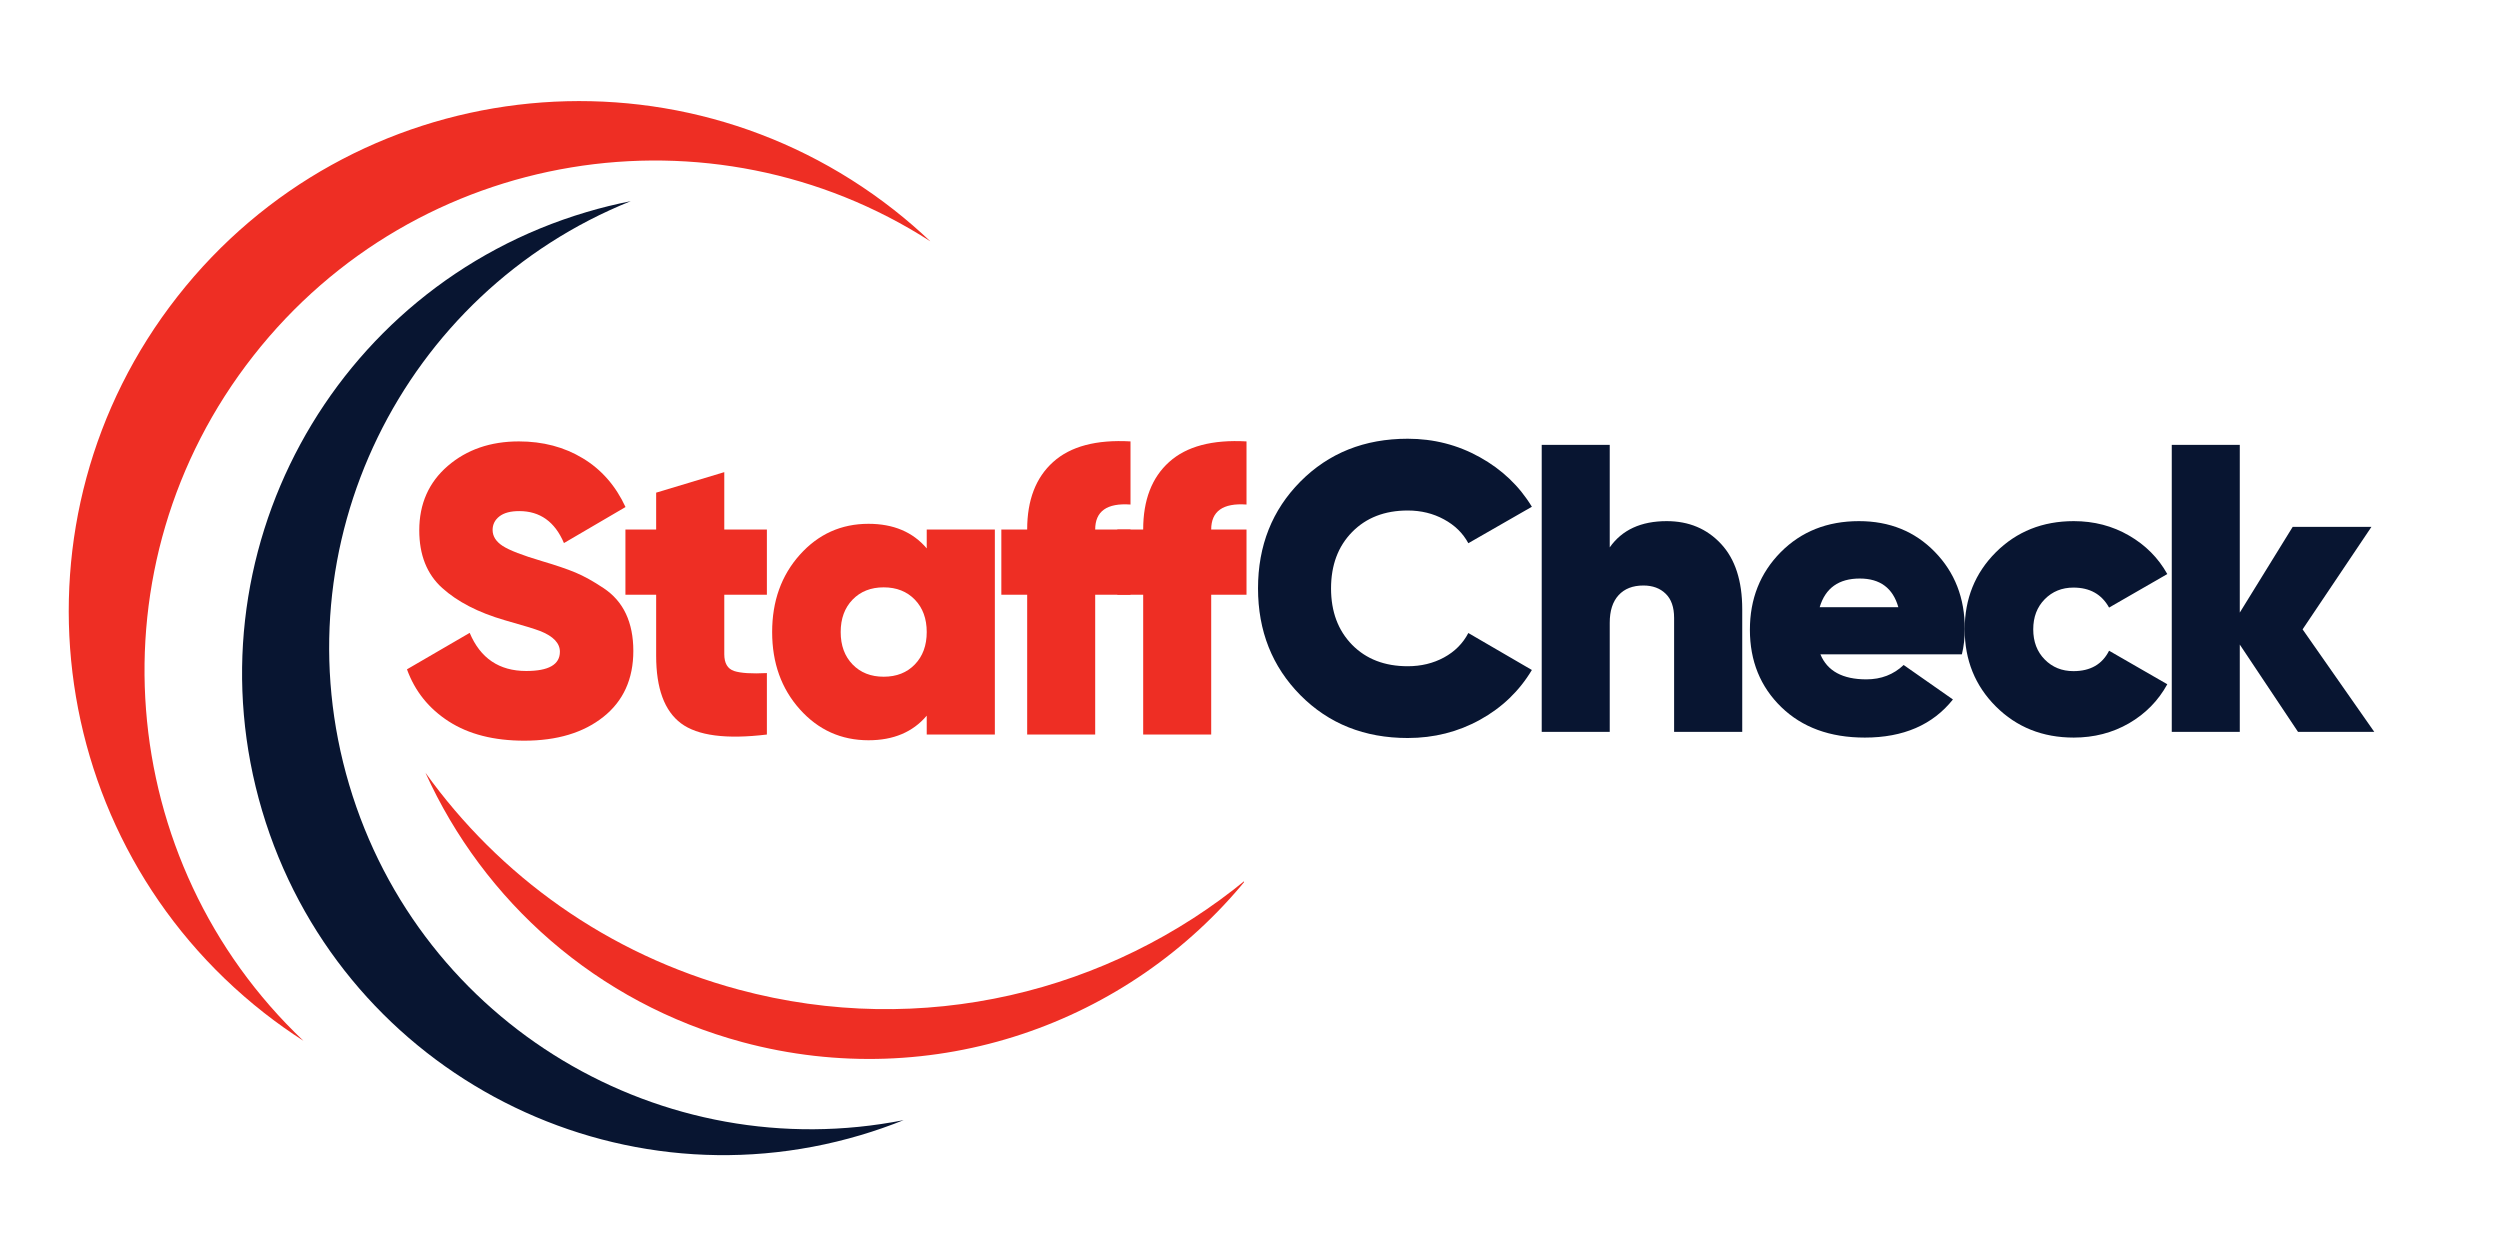
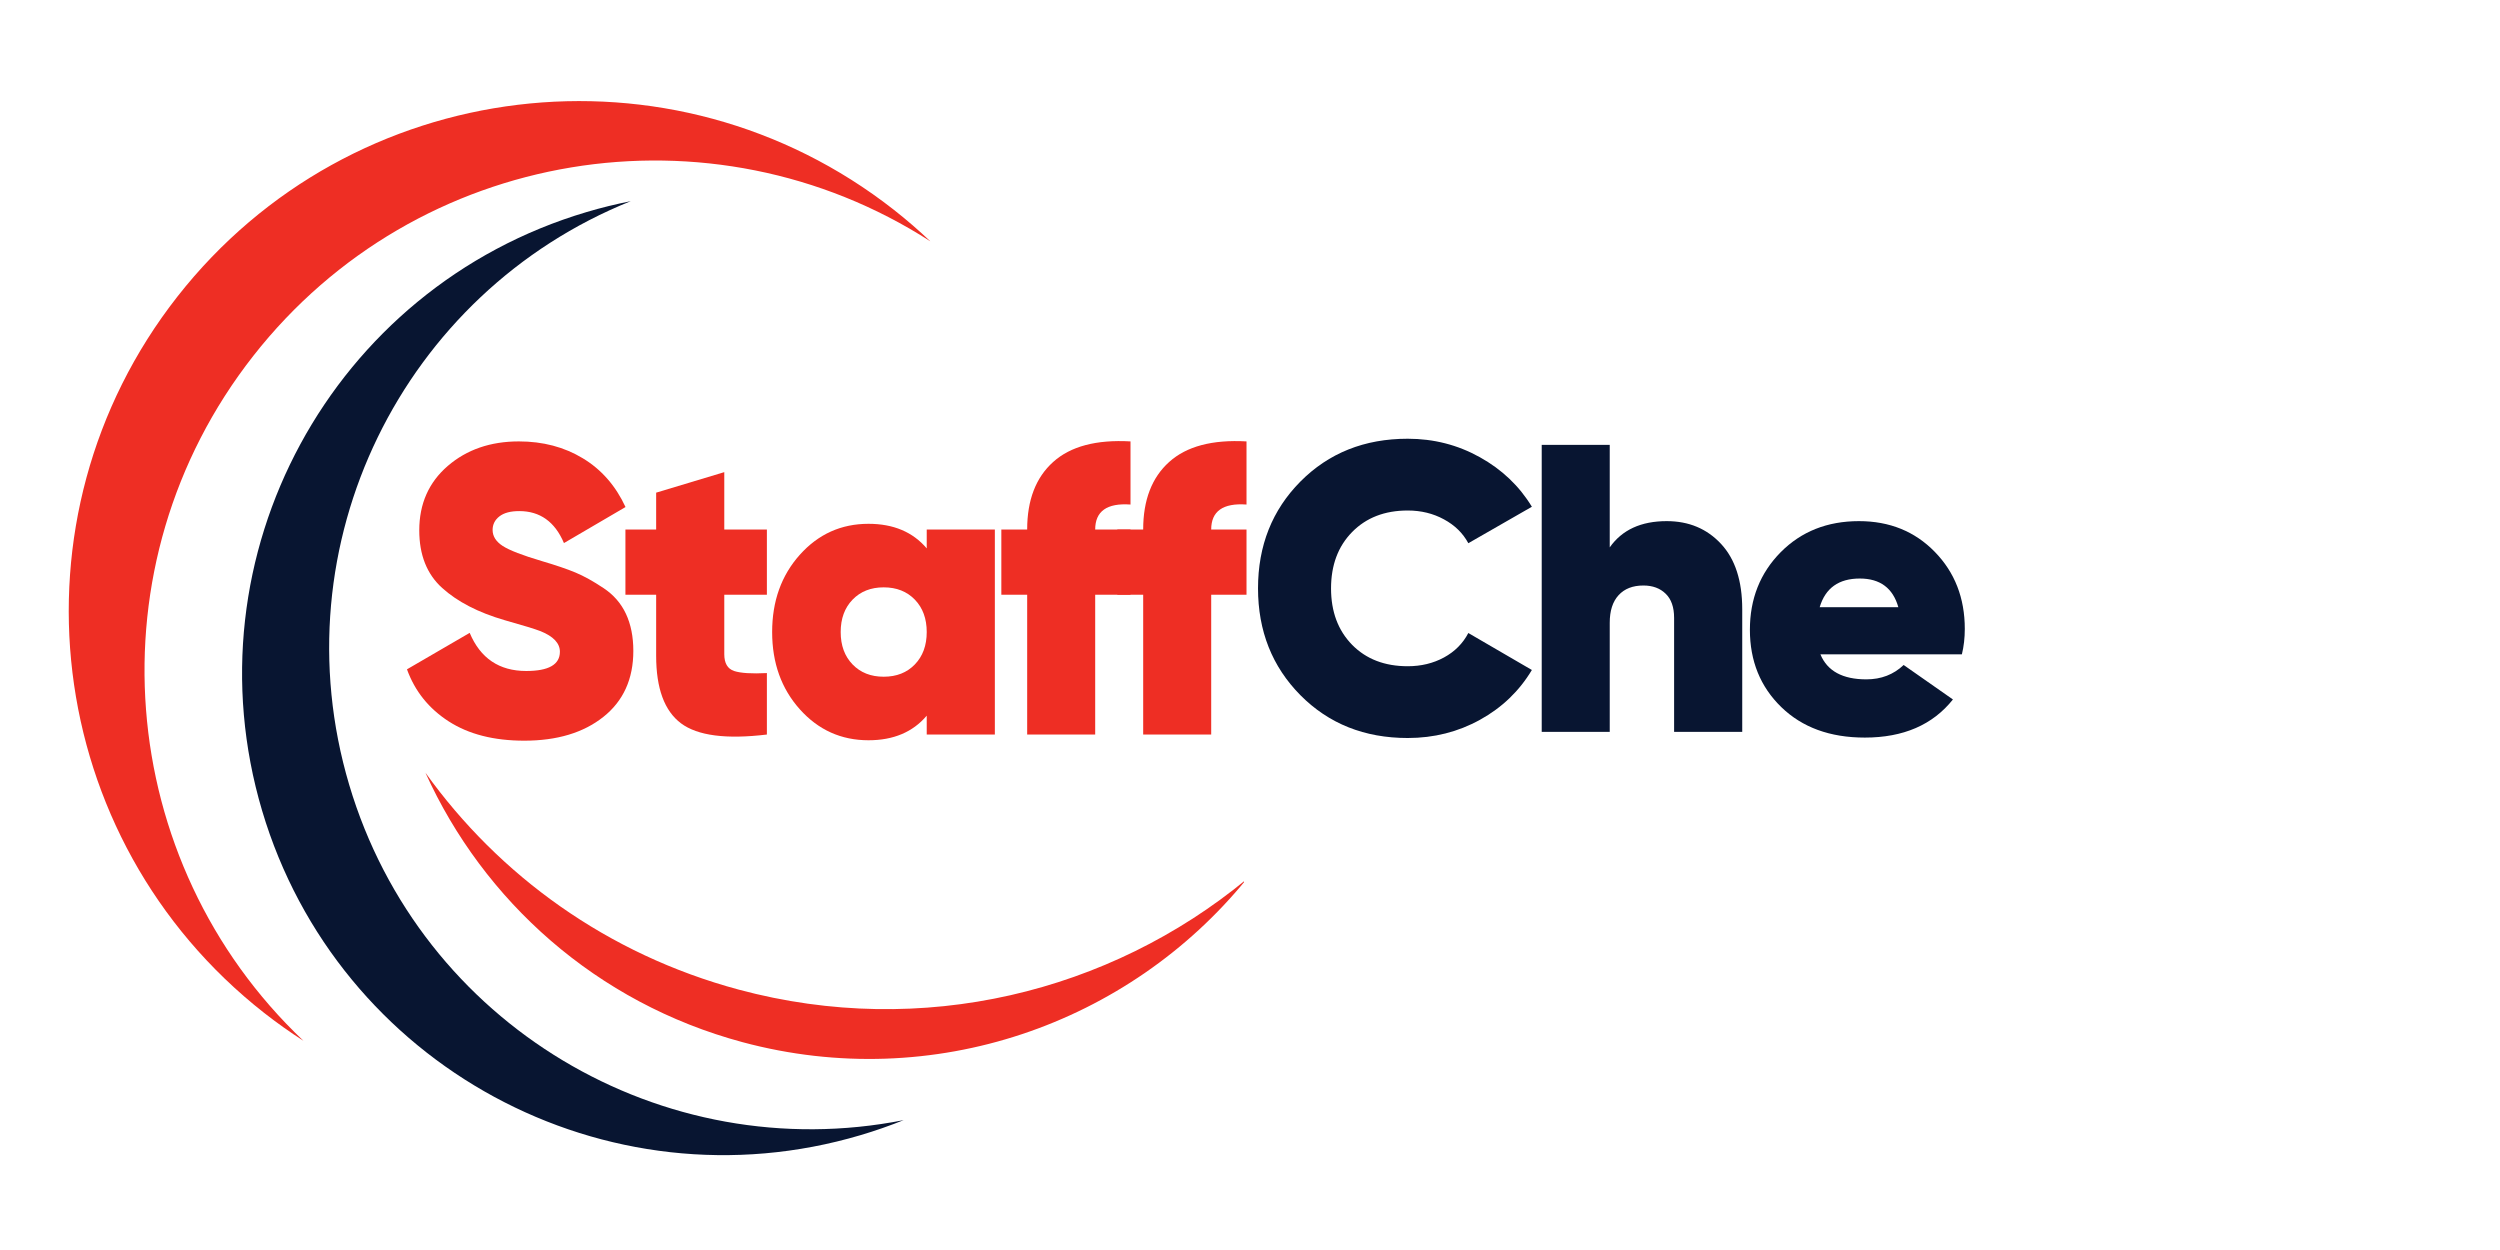
<svg xmlns="http://www.w3.org/2000/svg" width="500" zoomAndPan="magnify" viewBox="0 0 375 187.5" height="250" preserveAspectRatio="xMidYMid meet" version="1.0">
  <defs>
    <g />
    <clipPath id="8290a48bb7">
      <path d="M 63 115 L 186.598 115 L 186.598 159 L 63 159 Z M 63 115 " clip-rule="nonzero" />
    </clipPath>
  </defs>
  <path fill="#081531" d="M 129.105 170.266 C 131.309 169.613 133.457 168.859 135.547 168.02 C 99.395 175.172 63.078 153.75 52.379 117.719 C 41.68 81.688 60.418 43.914 94.613 30.176 C 92.402 30.613 90.191 31.152 87.988 31.809 C 49.754 43.16 27.965 83.363 39.316 121.598 C 50.672 159.832 90.871 181.621 129.105 170.266 " fill-opacity="1" fill-rule="nonzero" />
  <path fill="#ee2e24" d="M 39.625 151.938 C 41.543 153.441 43.512 154.832 45.52 156.125 C 17.164 129.266 13.406 84.738 37.988 53.391 C 62.566 22.039 106.707 15.07 139.555 36.199 C 137.82 34.559 136 32.977 134.082 31.473 C 100.82 5.391 52.707 11.215 26.621 44.477 C 0.539 77.742 6.363 125.855 39.625 151.938 " fill-opacity="1" fill-rule="nonzero" />
  <g clip-path="url(#8290a48bb7)">
    <path fill="#ee2e24" d="M 110.801 148.441 C 91.078 143.137 74.852 131.312 63.816 115.91 C 72.516 135.117 89.426 150.422 111.375 156.324 C 140.051 164.031 169.328 153.539 186.945 131.918 C 166.461 148.801 138.391 155.855 110.801 148.441 " fill-opacity="1" fill-rule="nonzero" />
  </g>
  <g fill="#ee2e24" fill-opacity="1">
    <g transform="translate(59.937, 110.18)">
      <g>
        <path d="M 18.703 0.922 C 14.148 0.922 10.375 -0.039 7.375 -1.969 C 4.383 -3.895 2.297 -6.5 1.109 -9.781 L 10.516 -15.25 C 12.117 -11.438 14.945 -9.531 19 -9.531 C 22.363 -9.531 24.047 -10.492 24.047 -12.422 C 24.047 -13.691 23.082 -14.719 21.156 -15.5 C 20.332 -15.82 18.531 -16.375 15.75 -17.156 C 11.812 -18.301 8.691 -19.91 6.391 -21.984 C 4.098 -24.055 2.953 -26.938 2.953 -30.625 C 2.953 -34.602 4.375 -37.82 7.219 -40.281 C 10.07 -42.738 13.629 -43.969 17.891 -43.969 C 21.504 -43.969 24.703 -43.125 27.484 -41.438 C 30.273 -39.758 32.41 -37.32 33.891 -34.125 L 24.656 -28.719 C 23.301 -31.914 21.066 -33.516 17.953 -33.516 C 16.641 -33.516 15.645 -33.25 14.969 -32.719 C 14.289 -32.188 13.953 -31.508 13.953 -30.688 C 13.953 -29.75 14.453 -28.953 15.453 -28.297 C 16.461 -27.641 18.426 -26.879 21.344 -26.016 C 23.438 -25.398 25.117 -24.828 26.391 -24.297 C 27.66 -23.766 29.051 -22.992 30.562 -21.984 C 32.082 -20.984 33.211 -19.691 33.953 -18.109 C 34.691 -16.535 35.062 -14.68 35.062 -12.547 C 35.062 -8.328 33.562 -5.023 30.562 -2.641 C 27.57 -0.266 23.617 0.922 18.703 0.922 Z M 18.703 0.922 " />
      </g>
    </g>
  </g>
  <g fill="#ee2e24" fill-opacity="1">
    <g transform="translate(93.017, 110.18)">
      <g>
        <path d="M 22.016 -20.969 L 15.625 -20.969 L 15.625 -12.047 C 15.625 -10.703 16.113 -9.863 17.094 -9.531 C 18.082 -9.207 19.723 -9.102 22.016 -9.219 L 22.016 0 C 15.91 0.738 11.613 0.176 9.125 -1.688 C 6.645 -3.551 5.406 -6.926 5.406 -11.812 L 5.406 -20.969 L 0.797 -20.969 L 0.797 -30.75 L 5.406 -30.75 L 5.406 -36.281 L 15.625 -39.359 L 15.625 -30.75 L 22.016 -30.75 Z M 22.016 -20.969 " />
      </g>
    </g>
  </g>
  <g fill="#ee2e24" fill-opacity="1">
    <g transform="translate(114.353, 110.18)">
      <g>
        <path d="M 24.656 -30.75 L 34.875 -30.75 L 34.875 0 L 24.656 0 L 24.656 -2.828 C 22.57 -0.367 19.66 0.859 15.922 0.859 C 11.828 0.859 8.395 -0.688 5.625 -3.781 C 2.852 -6.875 1.469 -10.738 1.469 -15.375 C 1.469 -20.008 2.852 -23.875 5.625 -26.969 C 8.395 -30.062 11.828 -31.609 15.922 -31.609 C 19.66 -31.609 22.57 -30.379 24.656 -27.922 Z M 13.531 -10.516 C 14.719 -9.285 16.273 -8.672 18.203 -8.672 C 20.129 -8.672 21.688 -9.285 22.875 -10.516 C 24.062 -11.742 24.656 -13.363 24.656 -15.375 C 24.656 -17.383 24.062 -19.004 22.875 -20.234 C 21.688 -21.461 20.129 -22.078 18.203 -22.078 C 16.273 -22.078 14.719 -21.461 13.531 -20.234 C 12.344 -19.004 11.75 -17.383 11.75 -15.375 C 11.75 -13.363 12.344 -11.742 13.531 -10.516 Z M 13.531 -10.516 " />
      </g>
    </g>
  </g>
  <g fill="#ee2e24" fill-opacity="1">
    <g transform="translate(149.279, 110.18)">
      <g>
        <path d="M 20.297 -34.5 C 16.766 -34.75 15 -33.5 15 -30.75 L 20.297 -30.75 L 20.297 -20.969 L 15 -20.969 L 15 0 L 4.797 0 L 4.797 -20.969 L 0.922 -20.969 L 0.922 -30.75 L 4.797 -30.75 C 4.797 -35.176 6.098 -38.555 8.703 -40.891 C 11.305 -43.234 15.172 -44.258 20.297 -43.969 Z M 20.297 -34.5 " />
      </g>
    </g>
  </g>
  <g fill="#ee2e24" fill-opacity="1">
    <g transform="translate(166.68, 110.18)">
      <g>
        <path d="M 20.297 -34.5 C 16.766 -34.75 15 -33.5 15 -30.75 L 20.297 -30.75 L 20.297 -20.969 L 15 -20.969 L 15 0 L 4.797 0 L 4.797 -20.969 L 0.922 -20.969 L 0.922 -30.75 L 4.797 -30.75 C 4.797 -35.176 6.098 -38.555 8.703 -40.891 C 11.305 -43.234 15.172 -44.258 20.297 -43.969 Z M 20.297 -34.5 " />
      </g>
    </g>
  </g>
  <g fill="#081531" fill-opacity="1">
    <g transform="translate(186.984, 109.779)">
      <g>
        <path d="M 24.172 0.922 C 17.691 0.922 12.328 -1.219 8.078 -5.5 C 3.836 -9.789 1.719 -15.133 1.719 -21.531 C 1.719 -27.926 3.836 -33.266 8.078 -37.547 C 12.328 -41.828 17.691 -43.969 24.172 -43.969 C 28.066 -43.969 31.672 -43.047 34.984 -41.203 C 38.305 -39.359 40.91 -36.879 42.797 -33.766 L 33.266 -28.297 C 32.453 -29.805 31.234 -31 29.609 -31.875 C 27.992 -32.758 26.18 -33.203 24.172 -33.203 C 20.723 -33.203 17.941 -32.125 15.828 -29.969 C 13.723 -27.82 12.672 -25.004 12.672 -21.516 C 12.672 -18.035 13.723 -15.219 15.828 -13.062 C 17.941 -10.914 20.723 -9.844 24.172 -9.844 C 26.18 -9.844 27.992 -10.281 29.609 -11.156 C 31.234 -12.039 32.453 -13.266 33.266 -14.828 L 42.797 -9.281 C 40.91 -6.125 38.316 -3.633 35.016 -1.812 C 31.723 0.008 28.109 0.922 24.172 0.922 Z M 24.172 0.922 " />
      </g>
    </g>
  </g>
  <g fill="#081531" fill-opacity="1">
    <g transform="translate(228.304, 109.779)">
      <g>
        <path d="M 21.703 -31.609 C 25.023 -31.609 27.742 -30.469 29.859 -28.188 C 31.973 -25.914 33.031 -22.648 33.031 -18.391 L 33.031 0 L 22.812 0 L 22.812 -17.094 C 22.812 -18.695 22.391 -19.906 21.547 -20.719 C 20.711 -21.539 19.598 -21.953 18.203 -21.953 C 16.609 -21.953 15.367 -21.469 14.484 -20.5 C 13.598 -19.539 13.156 -18.16 13.156 -16.359 L 13.156 0 L 2.953 0 L 2.953 -43.047 L 13.156 -43.047 L 13.156 -27.672 C 15 -30.297 17.848 -31.609 21.703 -31.609 Z M 21.703 -31.609 " />
      </g>
    </g>
  </g>
  <g fill="#081531" fill-opacity="1">
    <g transform="translate(261.016, 109.779)">
      <g>
        <path d="M 12.047 -11.625 C 13.078 -9.125 15.375 -7.875 18.938 -7.875 C 21.156 -7.875 23.02 -8.594 24.531 -10.031 L 31.922 -4.859 C 28.891 -1.047 24.484 0.859 18.703 0.859 C 13.492 0.859 9.316 -0.664 6.172 -3.719 C 3.035 -6.77 1.469 -10.633 1.469 -15.312 C 1.469 -19.945 3.004 -23.82 6.078 -26.938 C 9.16 -30.051 13.078 -31.609 17.828 -31.609 C 22.422 -31.609 26.211 -30.07 29.203 -27 C 32.203 -23.926 33.703 -20.07 33.703 -15.438 C 33.703 -14.082 33.555 -12.812 33.266 -11.625 Z M 11.938 -18.703 L 23.734 -18.703 C 22.922 -21.566 20.992 -23 17.953 -23 C 14.797 -23 12.789 -21.566 11.938 -18.703 Z M 11.938 -18.703 " />
      </g>
    </g>
  </g>
  <g fill="#081531" fill-opacity="1">
    <g transform="translate(293.236, 109.779)">
      <g>
-         <path d="M 17.828 0.859 C 13.16 0.859 9.266 -0.695 6.141 -3.812 C 3.023 -6.926 1.469 -10.781 1.469 -15.375 C 1.469 -19.969 3.023 -23.82 6.141 -26.938 C 9.266 -30.051 13.16 -31.609 17.828 -31.609 C 20.867 -31.609 23.629 -30.891 26.109 -29.453 C 28.586 -28.023 30.504 -26.098 31.859 -23.672 L 23.125 -18.641 C 22.02 -20.641 20.238 -21.641 17.781 -21.641 C 16.051 -21.641 14.613 -21.055 13.469 -19.891 C 12.32 -18.723 11.75 -17.219 11.75 -15.375 C 11.75 -13.531 12.32 -12.023 13.469 -10.859 C 14.613 -9.691 16.051 -9.109 17.781 -9.109 C 20.32 -9.109 22.102 -10.129 23.125 -12.172 L 31.859 -7.141 C 30.504 -4.672 28.586 -2.719 26.109 -1.281 C 23.629 0.145 20.867 0.859 17.828 0.859 Z M 17.828 0.859 " />
-       </g>
+         </g>
    </g>
  </g>
  <g fill="#081531" fill-opacity="1">
    <g transform="translate(322.811, 109.779)">
      <g>
-         <path d="M 33.328 0 L 21.891 0 L 13.156 -13.094 L 13.156 0 L 2.953 0 L 2.953 -43.047 L 13.156 -43.047 L 13.156 -17.891 L 21.094 -30.75 L 32.906 -30.75 L 22.578 -15.375 Z M 33.328 0 " />
-       </g>
+         </g>
    </g>
  </g>
</svg>